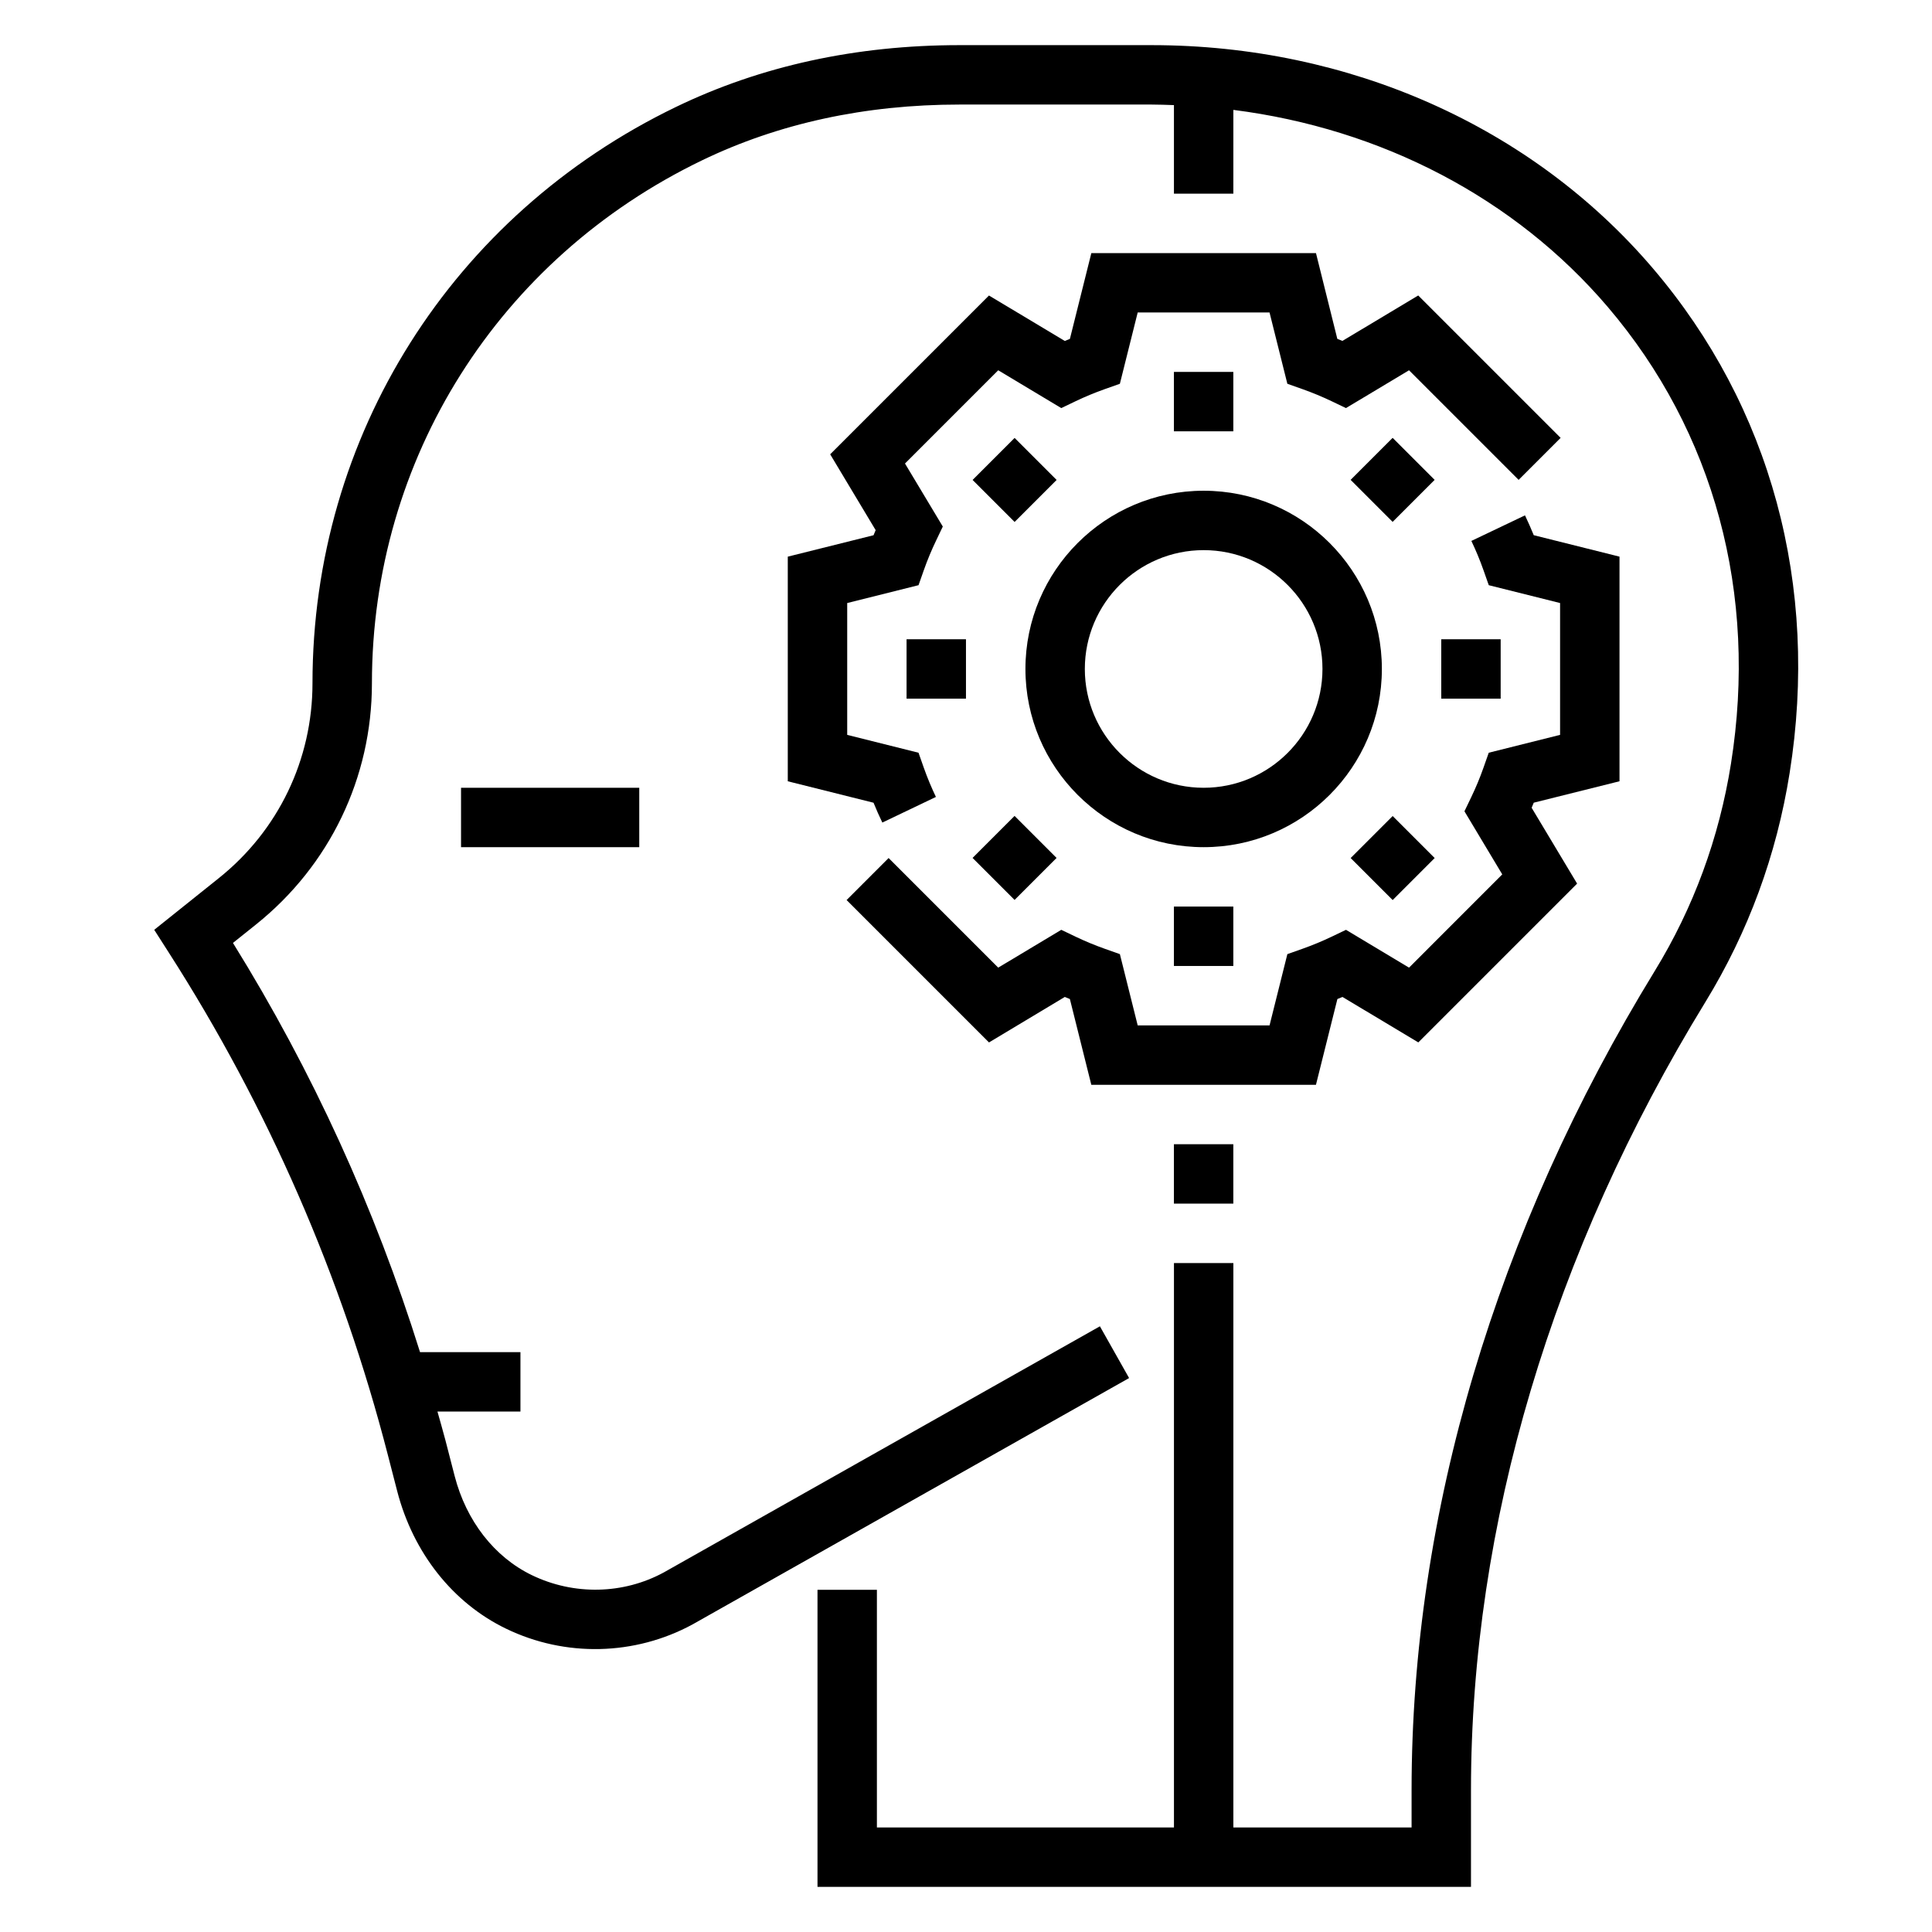
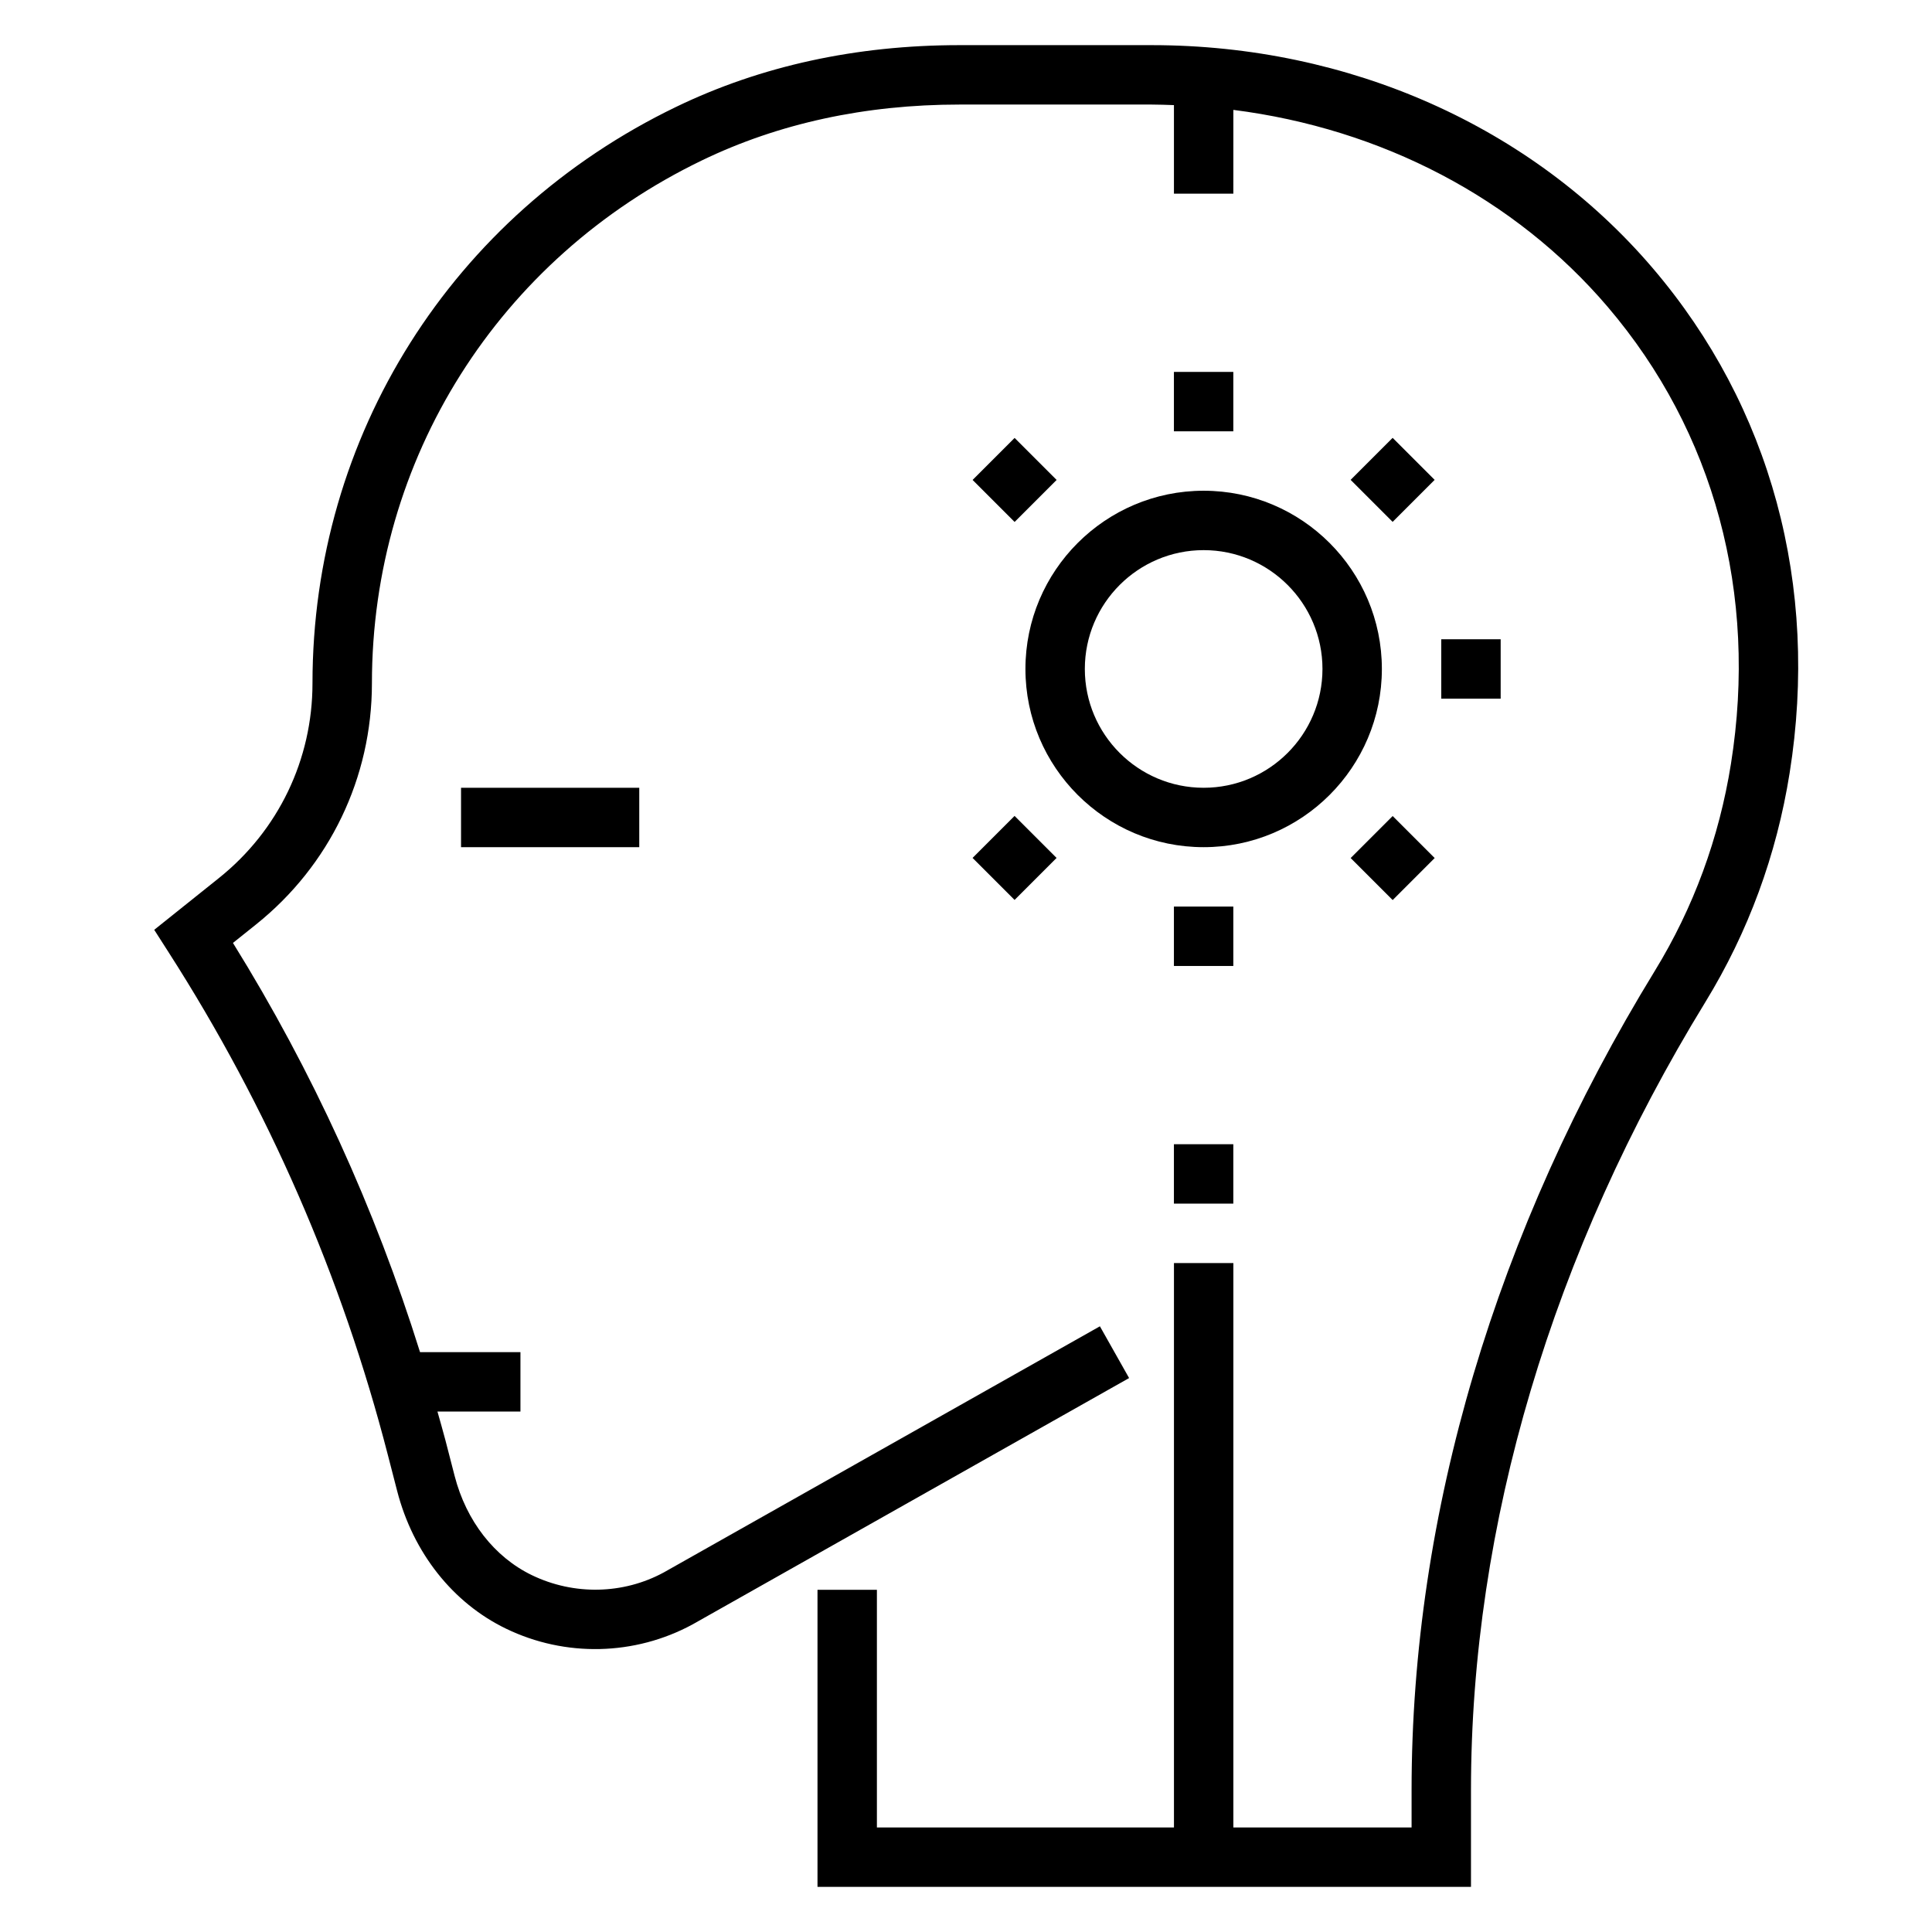
<svg xmlns="http://www.w3.org/2000/svg" fill="#000000" width="800px" height="800px" version="1.1" viewBox="144 144 512 512">
  <g>
    <path d="m582.02 215.1c-32.062-37.582-80.484-59.137-132.83-59.137h-50.918c-27.355 0-52.625 5.504-75.105 16.367-59.434 28.691-96.355 87.223-96.355 152.77 0 20.176-9.035 38.988-24.797 51.594l-17.145 13.715 3.824 5.977c26.355 41.109 45.902 85.914 58.094 133.2l2.457 9.516c4.234 16.406 14.77 29.719 28.891 36.527 15.648 7.566 34.062 7.164 49.367-1.125l115.72-65.305-7.738-13.715-115.59 65.234c-10.738 5.824-23.789 6.094-34.914 0.73-9.949-4.793-17.414-14.375-20.492-26.285l-2.457-9.516c-0.652-2.535-1.41-5.039-2.102-7.566l21.992-0.004v-15.742h-26.609c-11.918-38.094-28.496-74.477-49.578-108.45l6.109-4.887c19.523-15.621 30.719-38.906 30.719-63.898 0-59.449 33.512-112.55 87.449-138.59 20.332-9.82 43.305-14.801 68.266-14.801h50.918c1.984 0 3.941 0.086 5.91 0.148v23.465h15.742l0.004-22.199c39.227 4.977 74.586 23.348 99.195 52.191 28.246 33.109 39.848 76.105 32.676 121.08-3.133 19.68-9.926 38.156-20.176 54.891-42.172 68.812-64.465 143.89-64.465 217.11v9.898h-47.23v-149.57h-15.742v149.57h-78.723v-62.977h-15.742v78.719h173.18v-25.641c0-70.312 21.492-142.54 62.141-208.88 11.336-18.516 18.844-38.902 22.301-60.637 7.91-49.594-4.957-97.102-36.242-133.77z" />
    <path d="m266.18 352.77h47.23v15.742h-47.23z" />
    <path d="m510.21 321.28c0-26.047-21.184-47.23-47.23-47.23-26.047 0-47.23 21.184-47.23 47.23s21.184 47.23 47.23 47.23c26.047 0.004 47.23-21.18 47.23-47.23zm-47.23 31.488c-17.367 0-31.488-14.121-31.488-31.488 0-17.367 14.121-31.488 31.488-31.488 17.367 0 31.488 14.121 31.488 31.488-0.004 17.367-14.125 31.488-31.488 31.488z" />
-     <path d="m426.18 408.2c0.449 0.18 0.898 0.371 1.348 0.551l5.684 22.738h59.527l5.684-22.734c0.457-0.18 0.898-0.371 1.348-0.551l20.098 12.043 42.082-42.082-12.051-20.098c0.188-0.457 0.379-0.898 0.559-1.348l22.727-5.676v-59.527l-22.727-5.684c-0.715-1.762-1.496-3.519-2.32-5.258l-14.211 6.777c1.203 2.519 2.273 5.086 3.203 7.731l1.41 4 18.898 4.727v34.938l-18.902 4.731-1.41 4c-0.93 2.644-2 5.211-3.203 7.715l-1.828 3.809 10.02 16.719-24.703 24.711-16.711-10.02-3.816 1.828c-2.504 1.195-5.086 2.266-7.731 3.203l-3.988 1.41-4.723 18.895h-34.938l-4.723-18.895-3.984-1.41c-2.644-0.938-5.227-2.008-7.731-3.203l-3.816-1.828-16.711 10.02-29.047-29.047-11.133 11.133 37.738 37.738z" />
-     <path d="m352.77 291.52v59.527l22.727 5.684c0.715 1.77 1.496 3.527 2.332 5.258l14.199-6.793c-1.195-2.504-2.273-5.078-3.203-7.715l-1.41-4-18.898-4.731v-34.938l18.902-4.731 1.41-4c0.93-2.644 2-5.211 3.203-7.731l1.82-3.809-10.02-16.703 24.703-24.711 16.711 10.02 3.816-1.828c2.504-1.195 5.086-2.266 7.731-3.203l3.984-1.41 4.723-18.895h34.938l4.723 18.895 3.984 1.41c2.644 0.938 5.227 2.008 7.731 3.203l3.816 1.828 16.711-10.02 29.047 29.047 11.133-11.133-37.738-37.738-20.098 12.043c-0.449-0.18-0.898-0.371-1.348-0.551l-5.656-22.723h-59.527l-5.684 22.734c-0.457 0.18-0.898 0.371-1.348 0.551l-20.098-12.043-42.082 42.082 12.051 20.098c-0.188 0.449-0.379 0.898-0.559 1.348z" />
    <path d="m455.1 242.56h15.742v15.742h-15.742z" />
    <path d="m401.75 271.19 11.133-11.133 11.133 11.133-11.133 11.133z" />
-     <path d="m384.25 313.41h15.742v15.742h-15.742z" />
    <path d="m401.74 371.36 11.133-11.133 11.133 11.133-11.133 11.133z" />
    <path d="m455.1 384.25h15.742v15.742h-15.742z" />
    <path d="m501.94 371.39 11.133-11.133 11.133 11.133-11.133 11.133z" />
    <path d="m525.95 313.41h15.742v15.742h-15.742z" />
    <path d="m501.93 271.17 11.133-11.133 11.133 11.133-11.133 11.133z" />
    <path d="m455.1 447.23h15.742v15.742h-15.742z" />
  </g>
</svg>